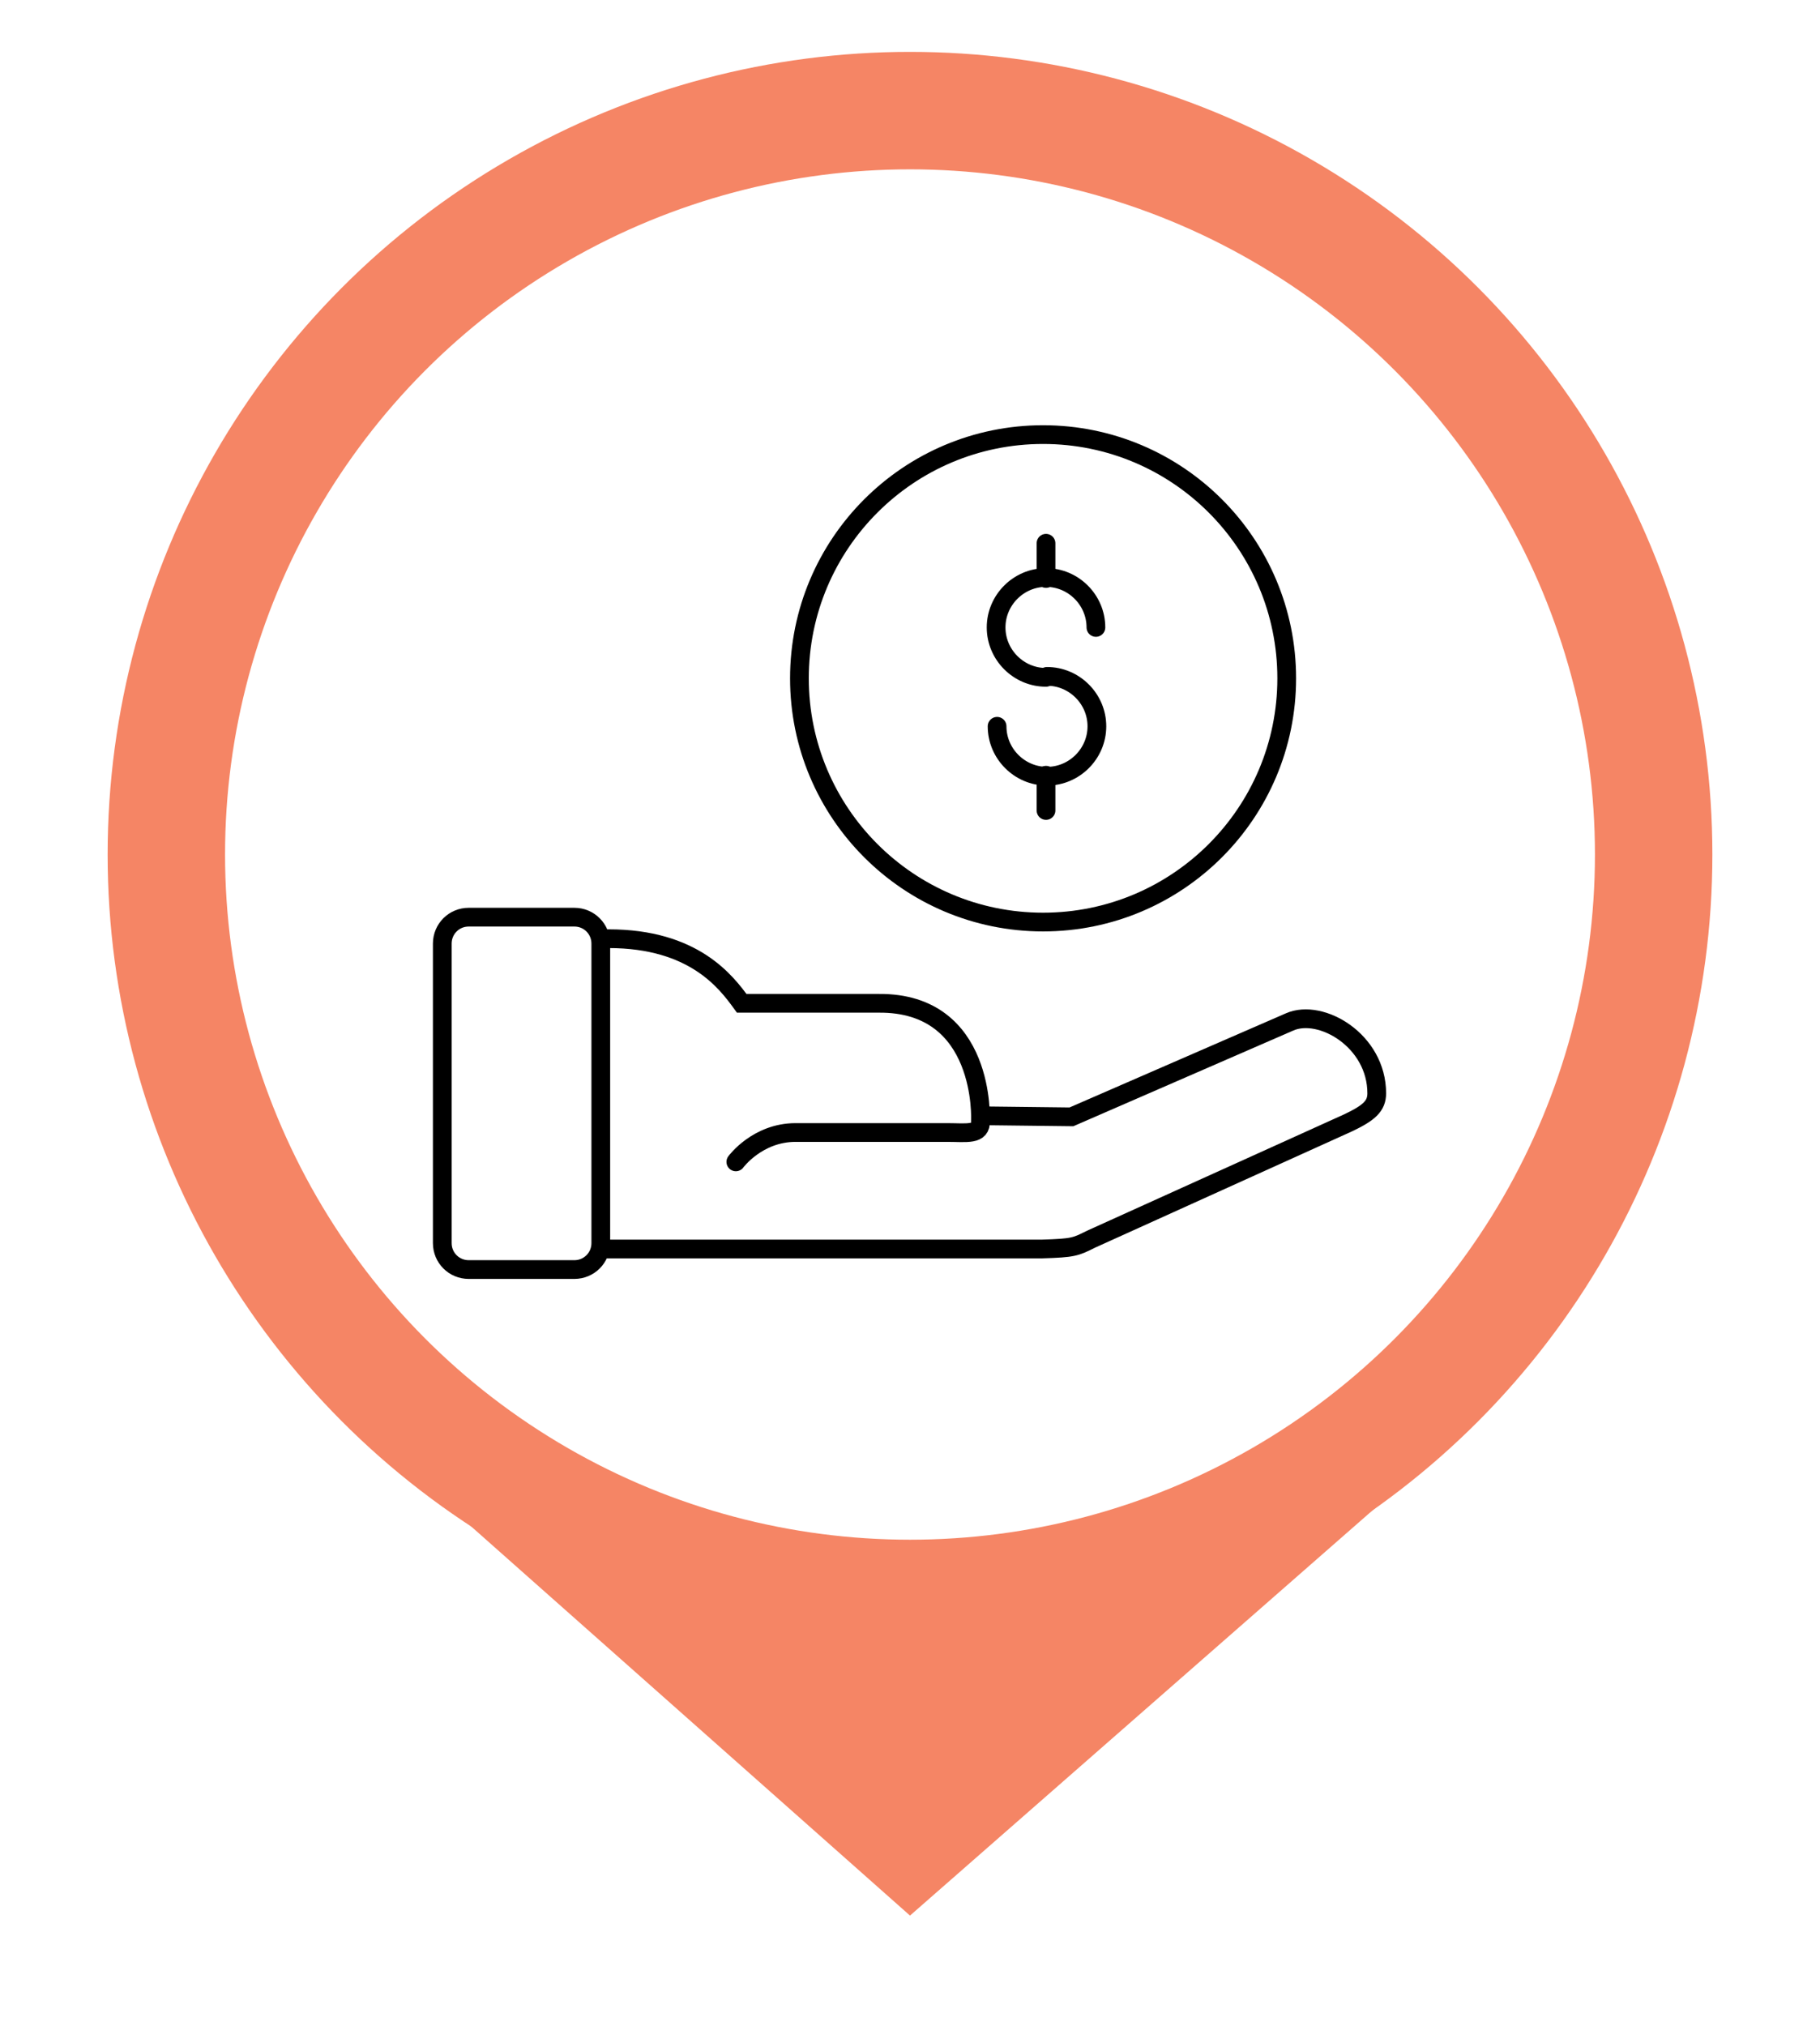
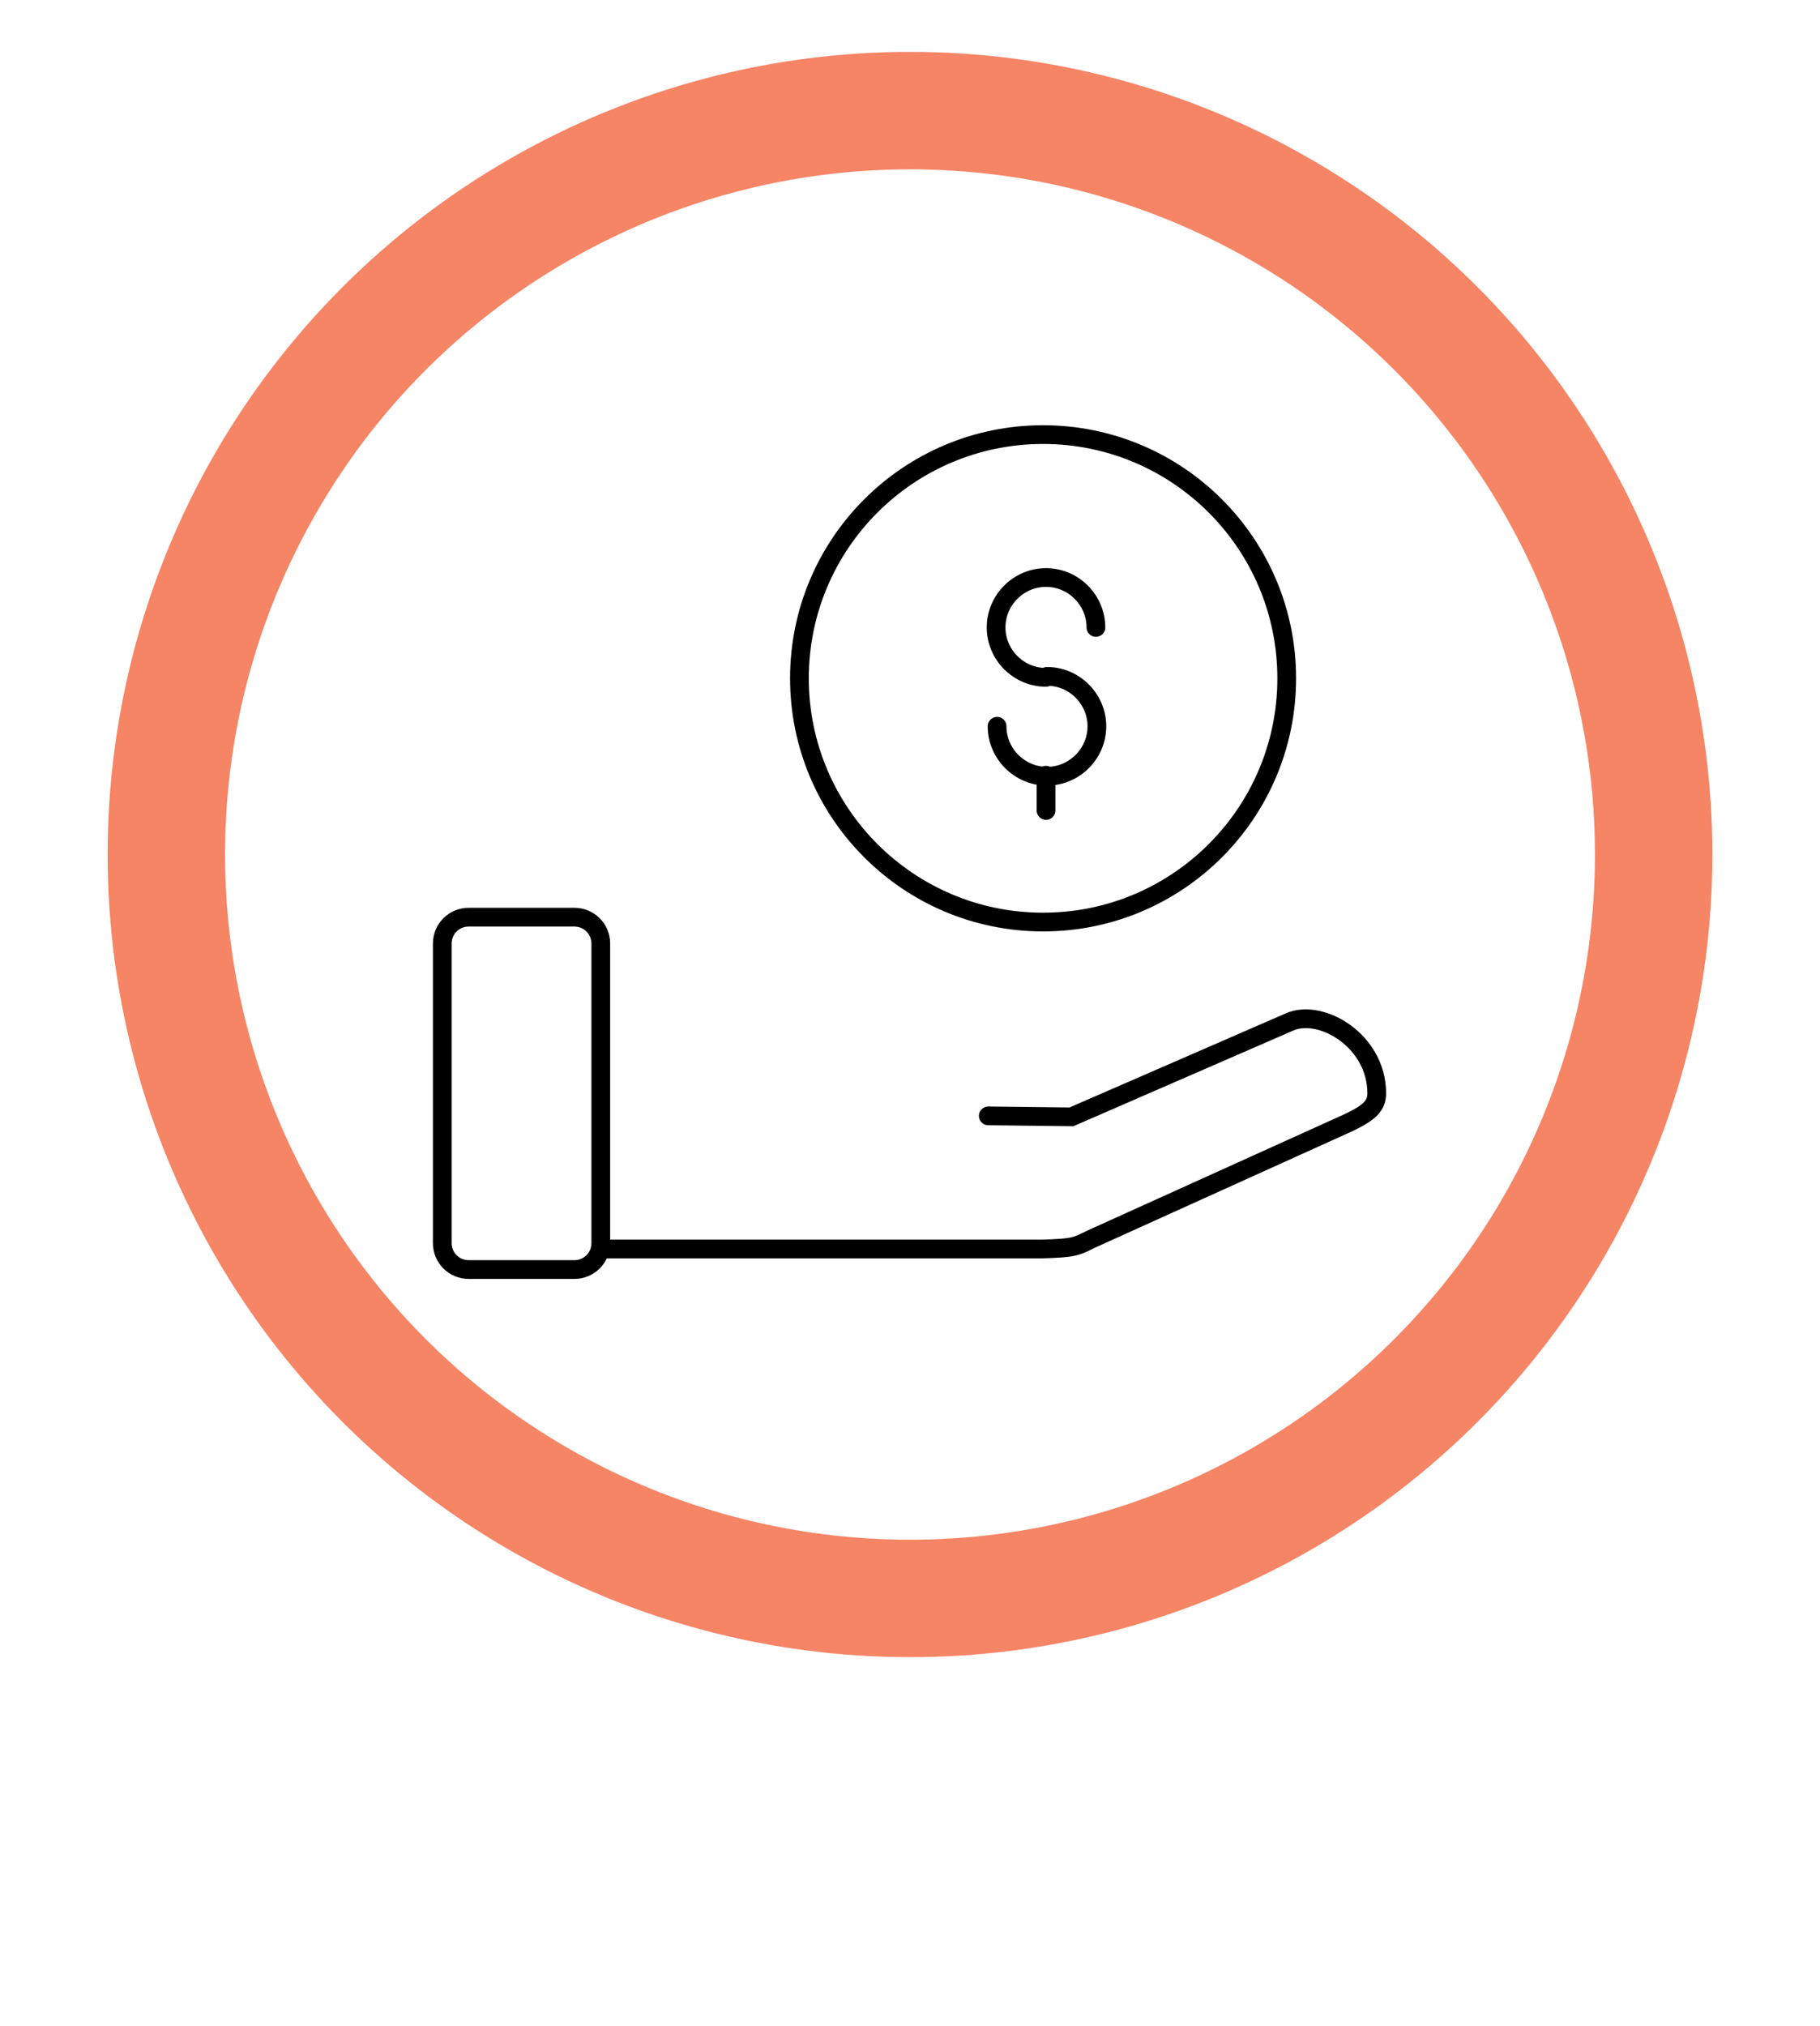
<svg xmlns="http://www.w3.org/2000/svg" version="1.1" id="Layer_1" x="0px" y="0px" viewBox="0 0 186 207" style="enable-background:new 0 0 186 207;" xml:space="preserve">
  <style type="text/css">
	.st0{fill:#F58565;}
	.st1{fill:none;stroke:#F58565;stroke-width:12;stroke-miterlimit:10;}
	.st2{fill:none;stroke:#000000;stroke-width:1.914;stroke-linecap:round;stroke-miterlimit:10;}
</style>
  <g id="Layer_2_00000111166517571505566350000017869392489252767369_">
    <g>
      <g>
        <g>
-           <path class="st0" d="M53.2,152.1c-5.7,0-9.3-0.1-9.5-0.1L93,195.7l49.1-43c0,0-3.4,0-10.2-0.1c-11.4,6.8-24.7,10.7-38.9,10.7      C78.4,163.4,64.8,159.2,53.2,152.1z" />
-         </g>
+           </g>
        <g>
          <g>
            <circle class="st1" cx="93" cy="87.3" r="76" />
          </g>
        </g>
      </g>
      <g>
        <g>
          <path class="st2" d="M58.7,129.7H47.9c-1.5,0-2.7-1.2-2.7-2.7V96.4c0-1.5,1.2-2.7,2.7-2.7h10.8c1.5,0,2.7,1.2,2.7,2.7V127      C61.4,128.5,60.2,129.7,58.7,129.7z" />
-           <path class="st2" d="M62.2,95.9c8.7,0,12,4.4,13.6,6.6h14c11-0.1,10.4,12,10.4,12c0.1,1.5-1.4,1.2-3.4,1.2s-15.5,0-15.5,0      c-3.9,0-6.1,3-6.1,3" />
          <path class="st2" d="M101,114l8.5,0.1l22.3-9.7c3.2-1.4,8.9,1.9,8.9,7.3c0,1.3-0.8,2-2.9,3l-26.3,11.9c-1.6,0.8-1.8,0.9-5,1      H61.9" />
        </g>
        <g>
          <circle class="st2" cx="106.6" cy="69.3" r="24.9" />
          <g>
            <path class="st2" d="M112,64.1c0-2.8-2.3-5.1-5.1-5.1s-5.1,2.3-5.1,5.1c0,2.8,2.3,5.1,5.1,5.1" />
            <path class="st2" d="M101.9,74.2c0,2.8,2.3,5.1,5.1,5.1s5.1-2.3,5.1-5.1c0-2.8-2.3-5.1-5.1-5.1" />
          </g>
-           <line class="st2" x1="106.9" y1="55.5" x2="106.9" y2="59.1" />
          <line class="st2" x1="106.9" y1="79.2" x2="106.9" y2="82.8" />
        </g>
      </g>
    </g>
  </g>
  <g id="Layer_3">
</g>
</svg>